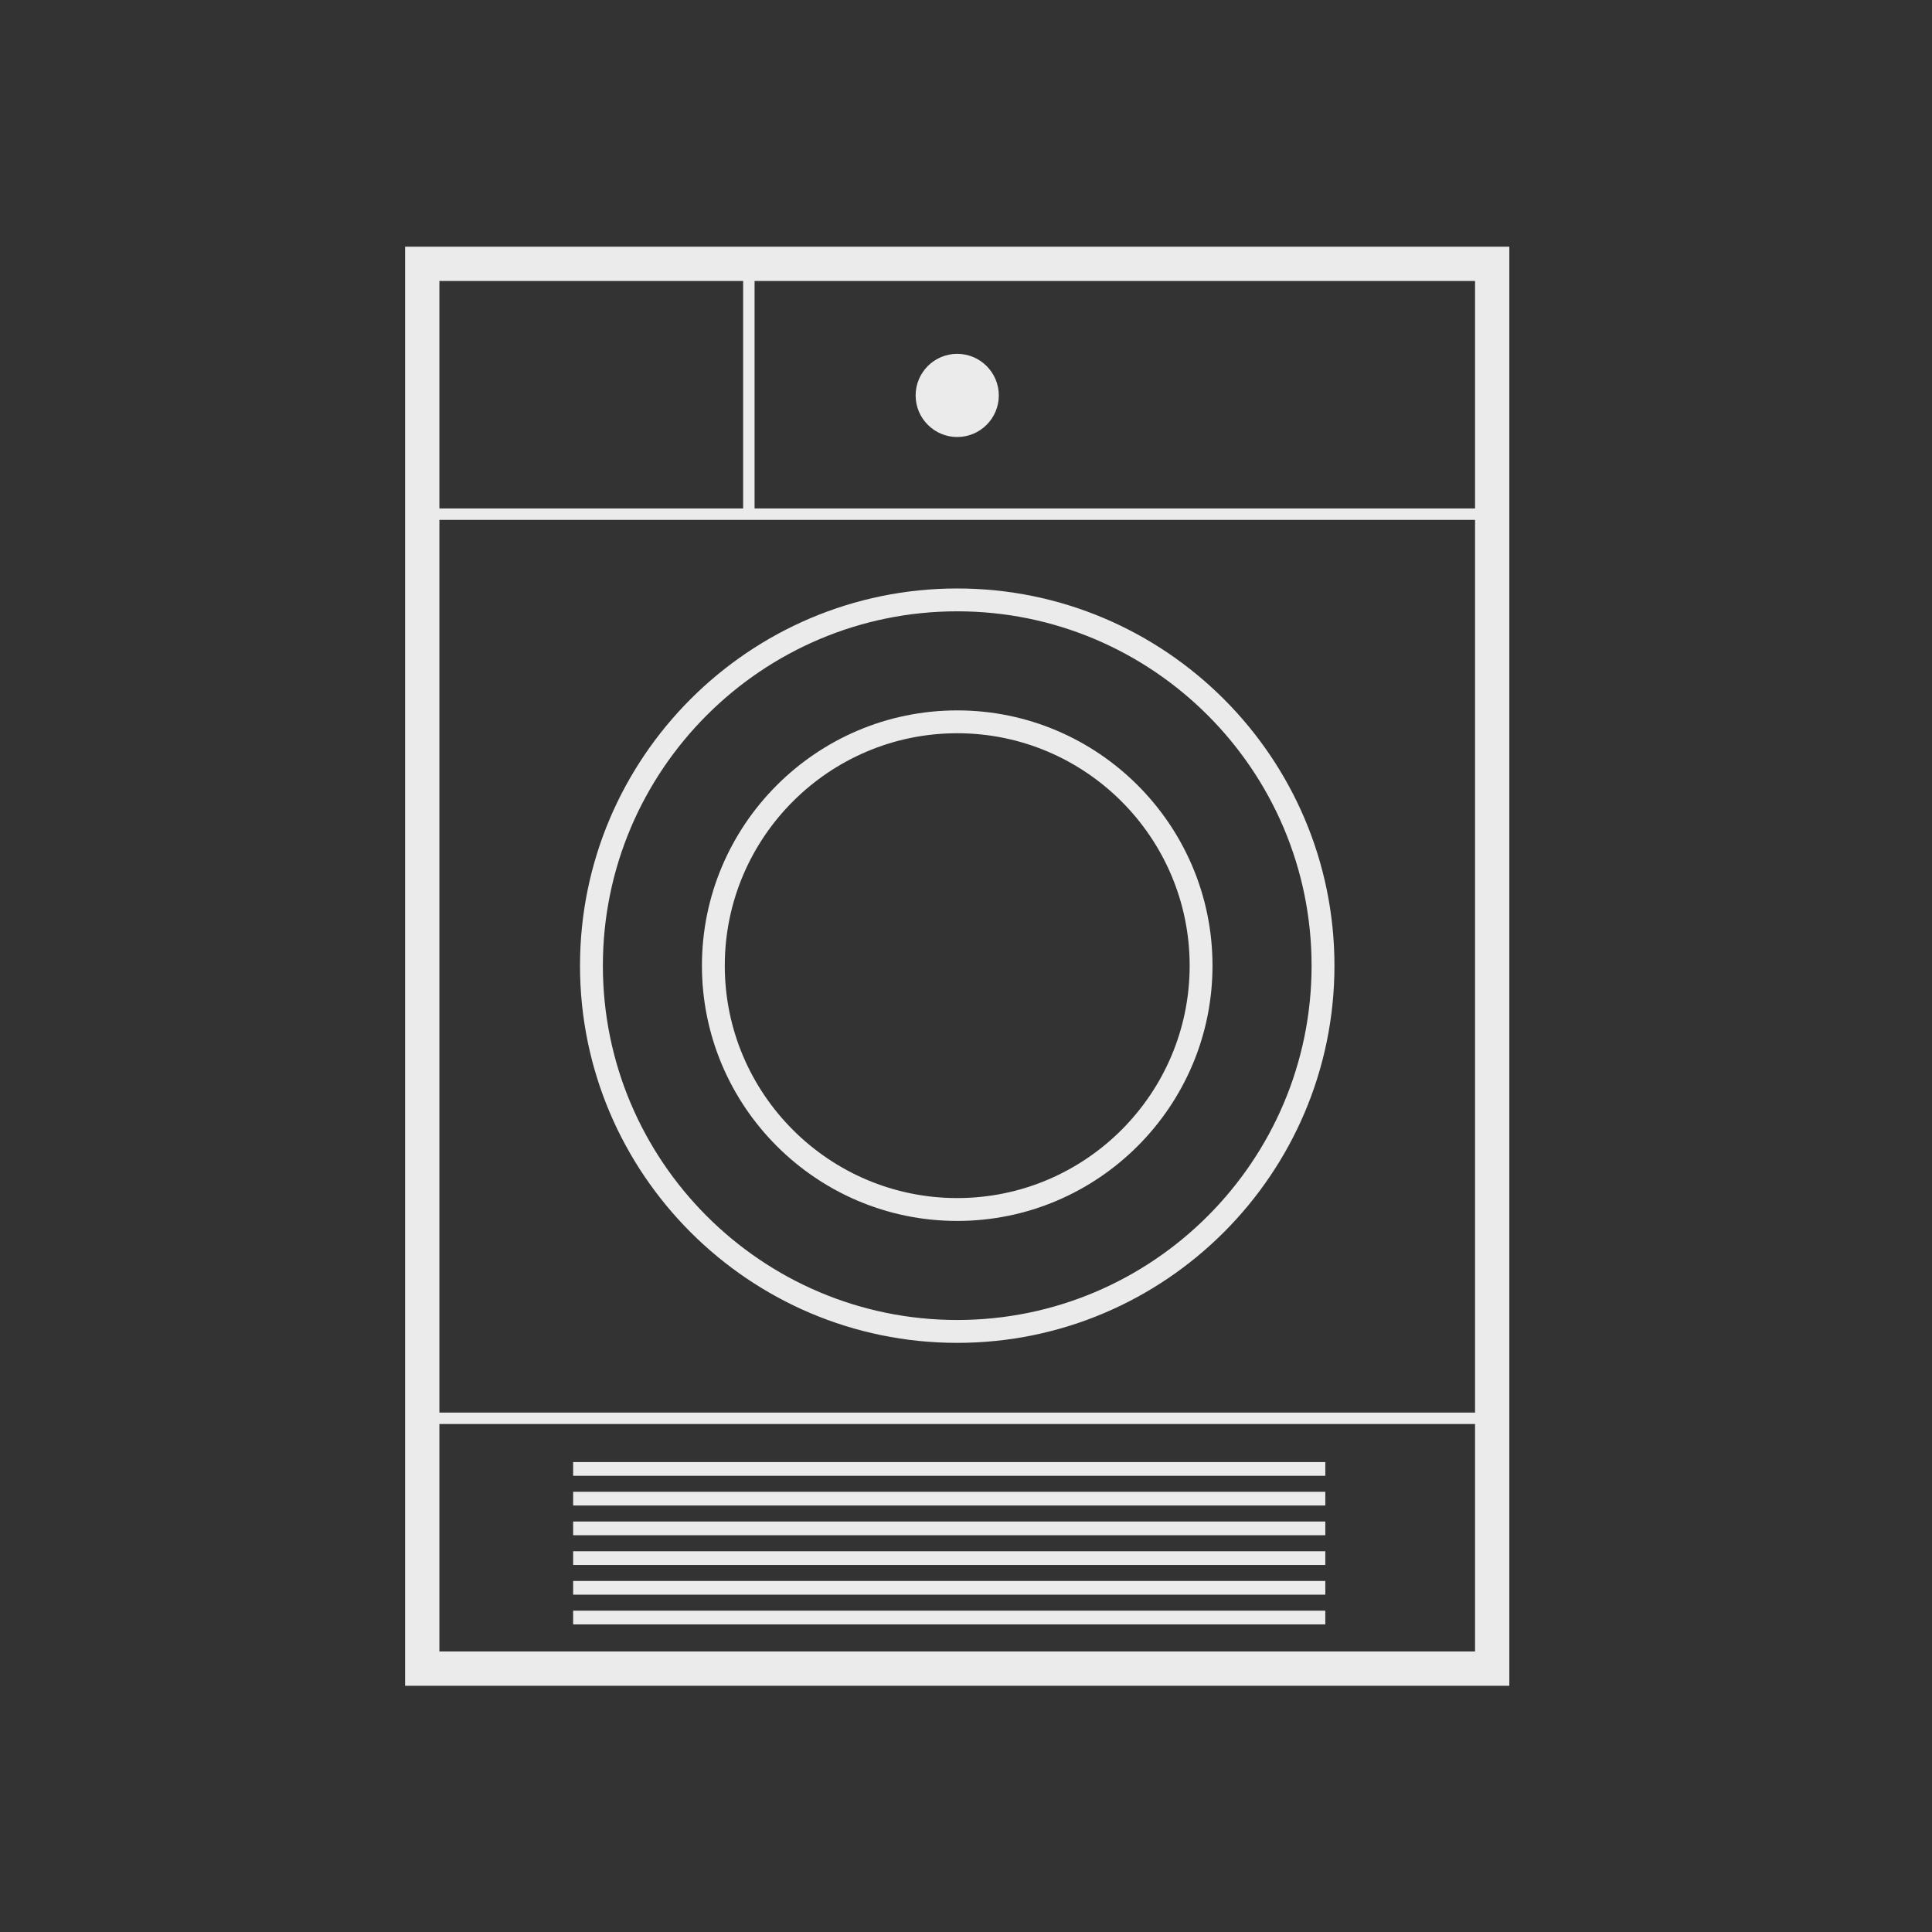
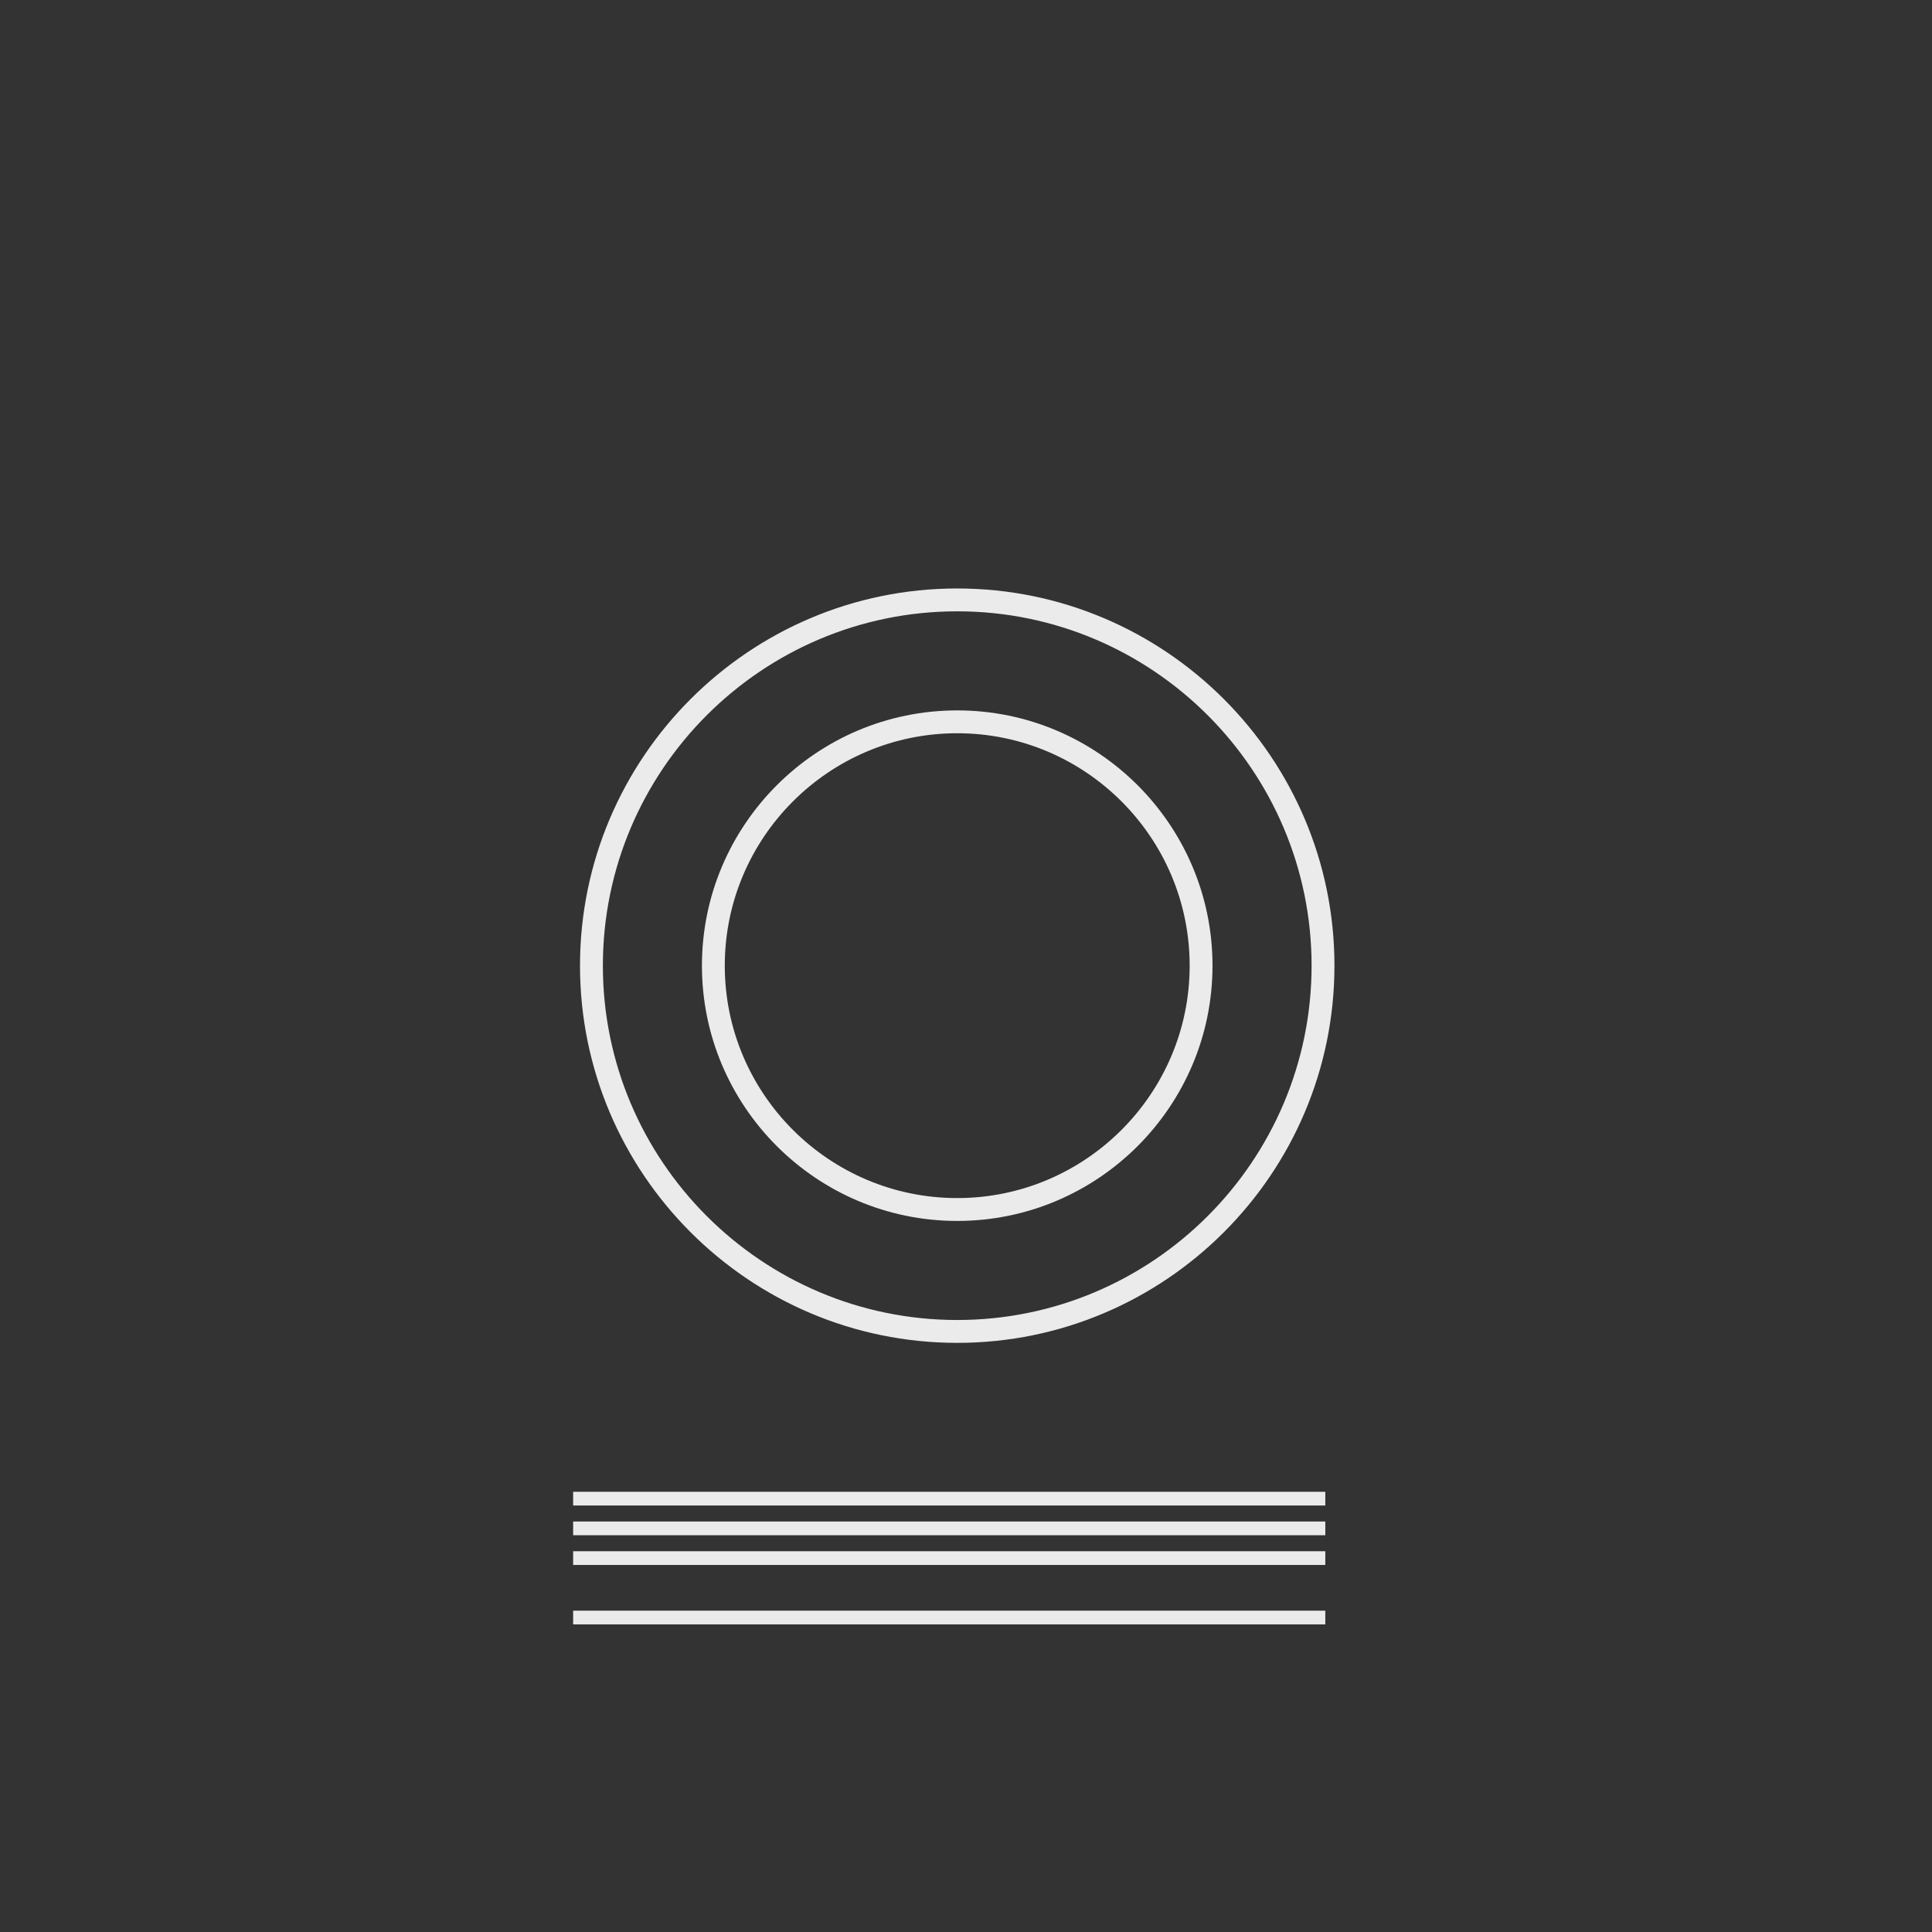
<svg xmlns="http://www.w3.org/2000/svg" width="110px" height="110px" viewBox="0 0 110 110" version="1.1">
  <rect x="0" y="0" width="110" height="110" fill="#333333" stroke="none" />
  <title>washerdryer 2</title>
  <desc>Created with Sketch.</desc>
  <g id="washerdryer-2" stroke="none" stroke-width="1" fill="none" fill-rule="evenodd" opacity="0.9">
    <g transform="translate(23, 14)" fill="#fff" id="EDIG_StaffStales_Icons_Oct19_washerdryer">
      <g>
        <g>
-           <path d="M31.5,10.882 C32.806,10.882 33.868,9.82 33.868,8.514 C33.868,7.208 32.806,6.146 31.5,6.146 C30.194,6.146 29.132,7.208 29.132,8.514 C29.132,9.82 30.194,10.882 31.5,10.882" id="Fill-1" />
-           <path d="M0.065,81.981 L62.935,81.981 L62.935,0.046 L0.065,0.046 L0.065,81.981 Z M2.017,66.427 L60.983,66.427 L60.983,15.6 L2.017,15.6 L2.017,66.427 Z M19.962,14.949 L60.983,14.949 L60.983,1.998 L19.962,1.998 L19.962,14.949 Z M2.017,14.949 L19.311,14.949 L19.311,1.998 L2.017,1.998 L2.017,14.949 Z M2.017,80.028 L60.983,80.028 L60.983,67.077 L2.017,67.077 L2.017,80.028 Z" id="Fill-2" />
          <path d="M31.5,55.515 C39.515,55.515 46.035,48.995 46.035,40.981 C46.035,32.967 39.515,26.447 31.5,26.447 C23.485,26.447 16.965,32.967 16.965,40.981 C16.965,48.995 23.485,55.515 31.5,55.515 Z M31.5,27.748 C38.797,27.748 44.734,33.684 44.734,40.981 C44.734,48.277 38.797,54.213 31.5,54.213 C24.203,54.213 18.266,48.277 18.266,40.981 C18.266,33.684 24.203,27.748 31.5,27.748 L31.5,27.748 Z" id="Fill-3" />
-           <path d="M31.5,62.457 C43.343,62.457 52.978,52.823 52.978,40.981 C52.978,29.139 43.343,19.505 31.5,19.505 C19.658,19.505 10.023,29.139 10.023,40.981 C10.023,52.823 19.658,62.457 31.5,62.457 Z M31.5,20.806 C42.625,20.806 51.676,29.856 51.676,40.981 C51.676,52.105 42.625,61.155 31.5,61.155 C20.375,61.155 11.325,52.105 11.325,40.981 C11.325,29.856 20.375,20.806 31.5,20.806 L31.5,20.806 Z" id="Fill-4" />
-           <polygon id="Fill-5" points="9.632 70.025 52.457 70.025 52.457 69.244 9.632 69.244">
-                     </polygon>
+           <path d="M31.5,62.457 C43.343,62.457 52.978,52.823 52.978,40.981 C52.978,29.139 43.343,19.505 31.5,19.505 C19.658,19.505 10.023,29.139 10.023,40.981 C10.023,52.823 19.658,62.457 31.5,62.457 M31.5,20.806 C42.625,20.806 51.676,29.856 51.676,40.981 C51.676,52.105 42.625,61.155 31.5,61.155 C20.375,61.155 11.325,52.105 11.325,40.981 C11.325,29.856 20.375,20.806 31.5,20.806 L31.5,20.806 Z" id="Fill-4" />
          <polygon id="Fill-6" points="9.632 71.717 52.457 71.717 52.457 70.937 9.632 70.937">
                    </polygon>
          <polygon id="Fill-7" points="9.632 73.41 52.457 73.41 52.457 72.629 9.632 72.629">
                    </polygon>
          <polygon id="Fill-8" points="9.632 75.102 52.457 75.102 52.457 74.321 9.632 74.321">
-                     </polygon>
-           <polygon id="Fill-9" points="9.632 76.794 52.457 76.794 52.457 76.013 9.632 76.013">
                    </polygon>
          <polygon id="Fill-10" points="9.632 78.486 52.457 78.486 52.457 77.705 9.632 77.705">
                    </polygon>
        </g>
      </g>
    </g>
  </g>
</svg>